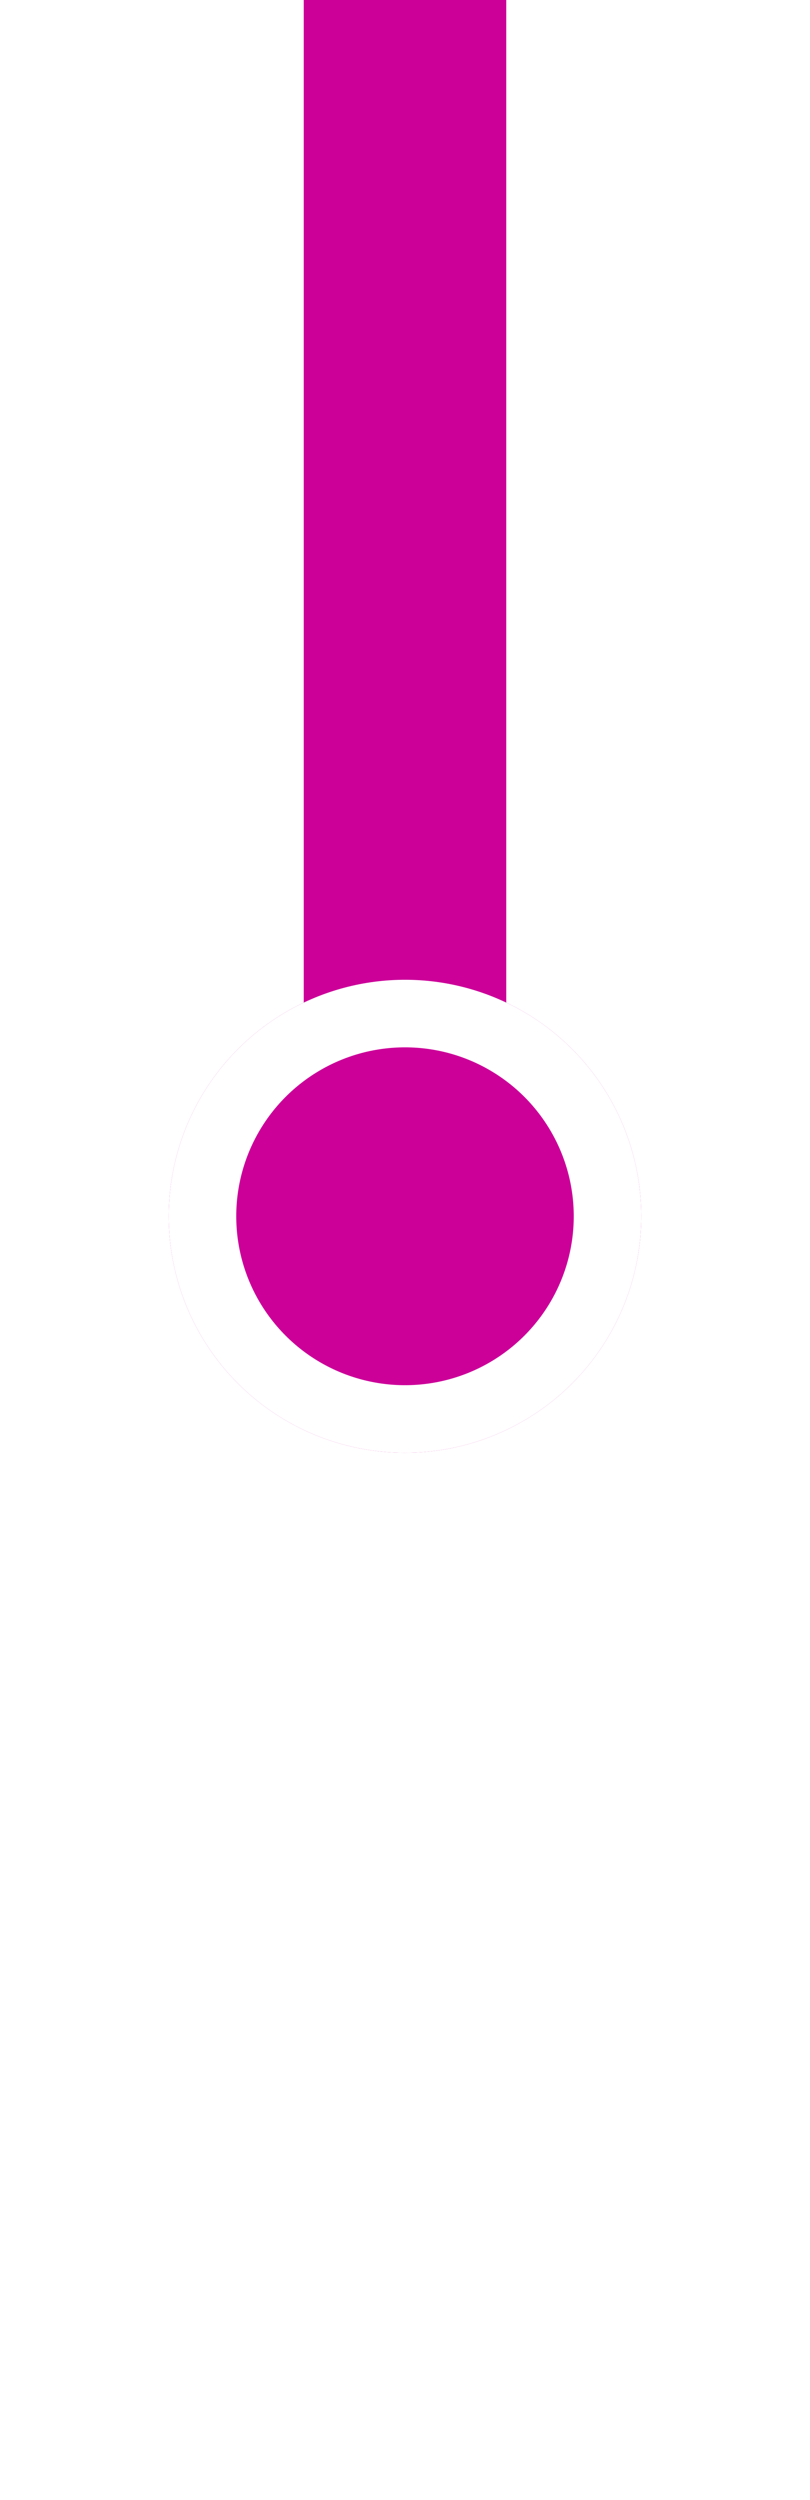
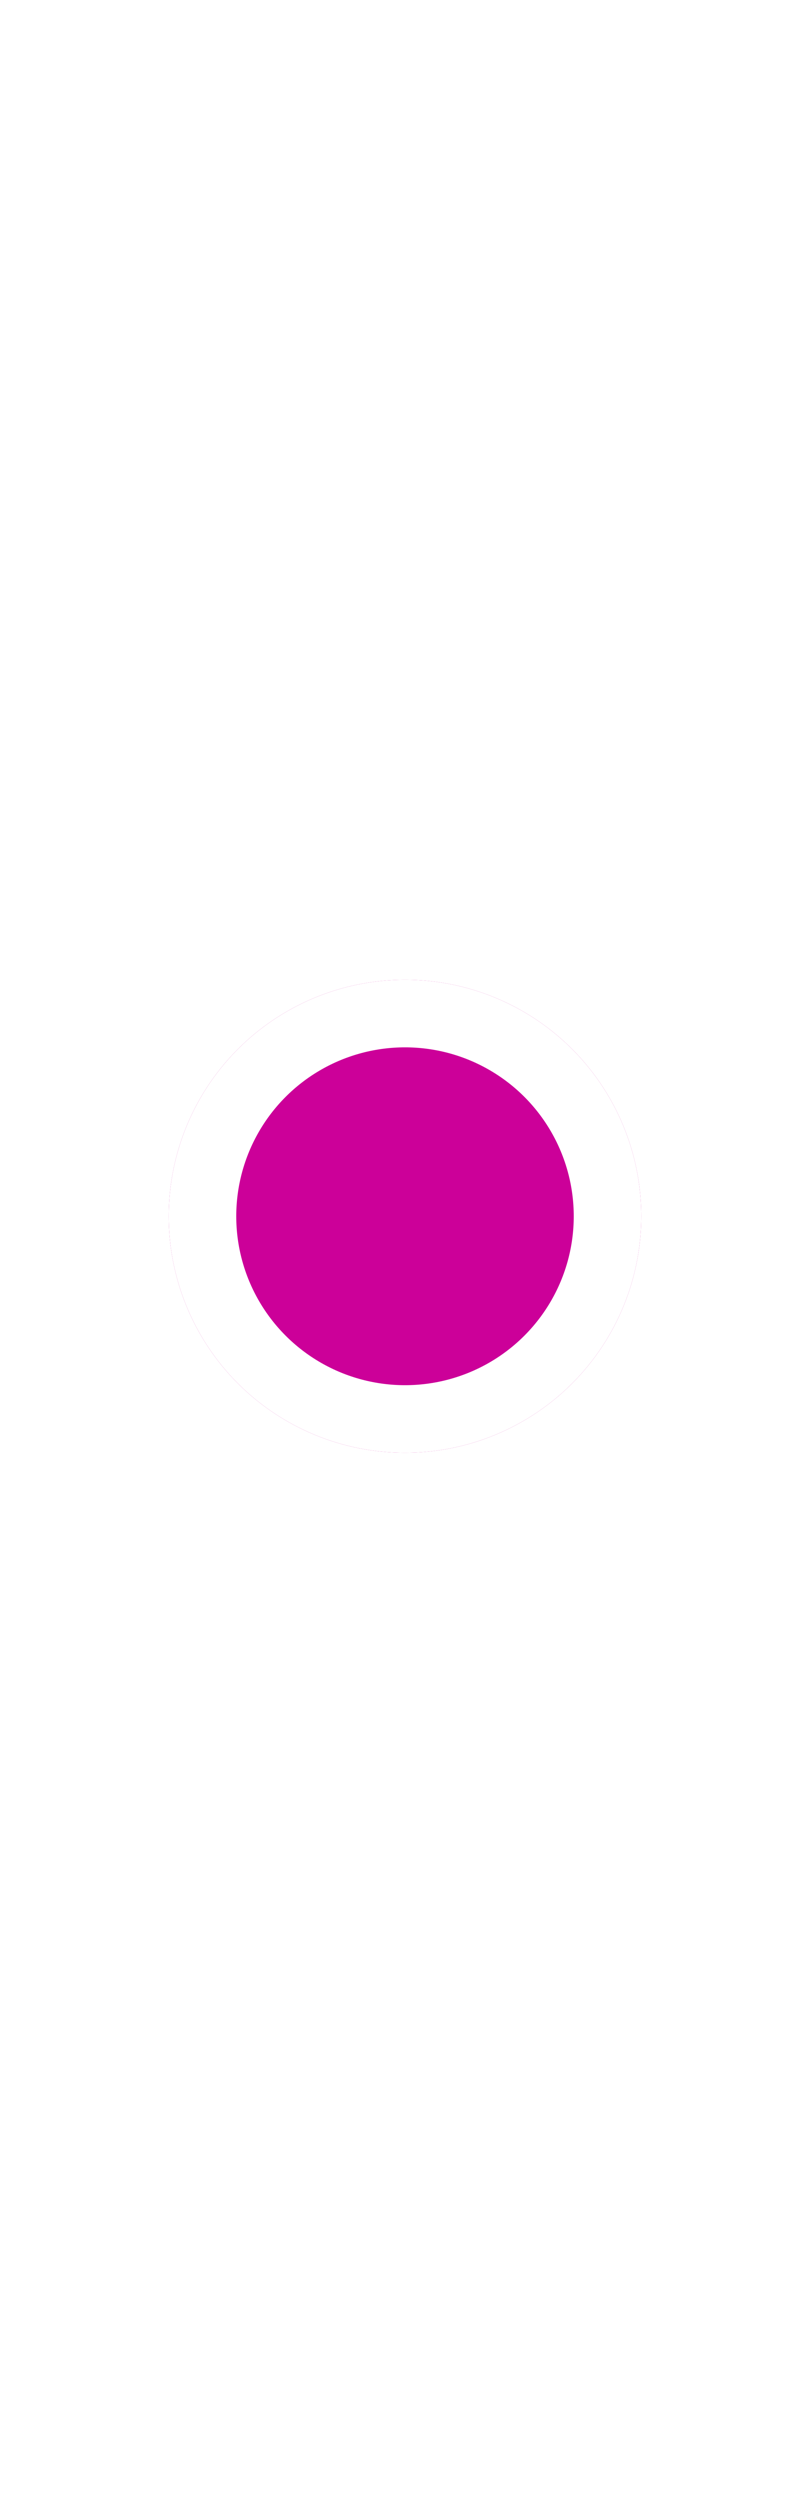
<svg xmlns="http://www.w3.org/2000/svg" width="24" height="74" viewBox="0 0 24 74" fill="none">
-   <rect width="6" height="36" transform="matrix(1 0 0 -1 9 36)" fill="#CC0099" />
  <g filter="url(#filter0_d_775_4995)">
    <circle cx="7" cy="7" r="7" transform="matrix(1 0 0 -1 5 43)" fill="#CC0099" />
    <circle cx="7" cy="7" r="6" transform="matrix(1 0 0 -1 5 43)" stroke="white" stroke-width="2" />
  </g>
  <defs>
    <filter id="filter0_d_775_4995" x="4" y="28" width="16" height="16" filterUnits="userSpaceOnUse" color-interpolation-filters="sRGB">
      <feGaussianBlur stdDeviation="0.5" />
    </filter>
  </defs>
</svg>